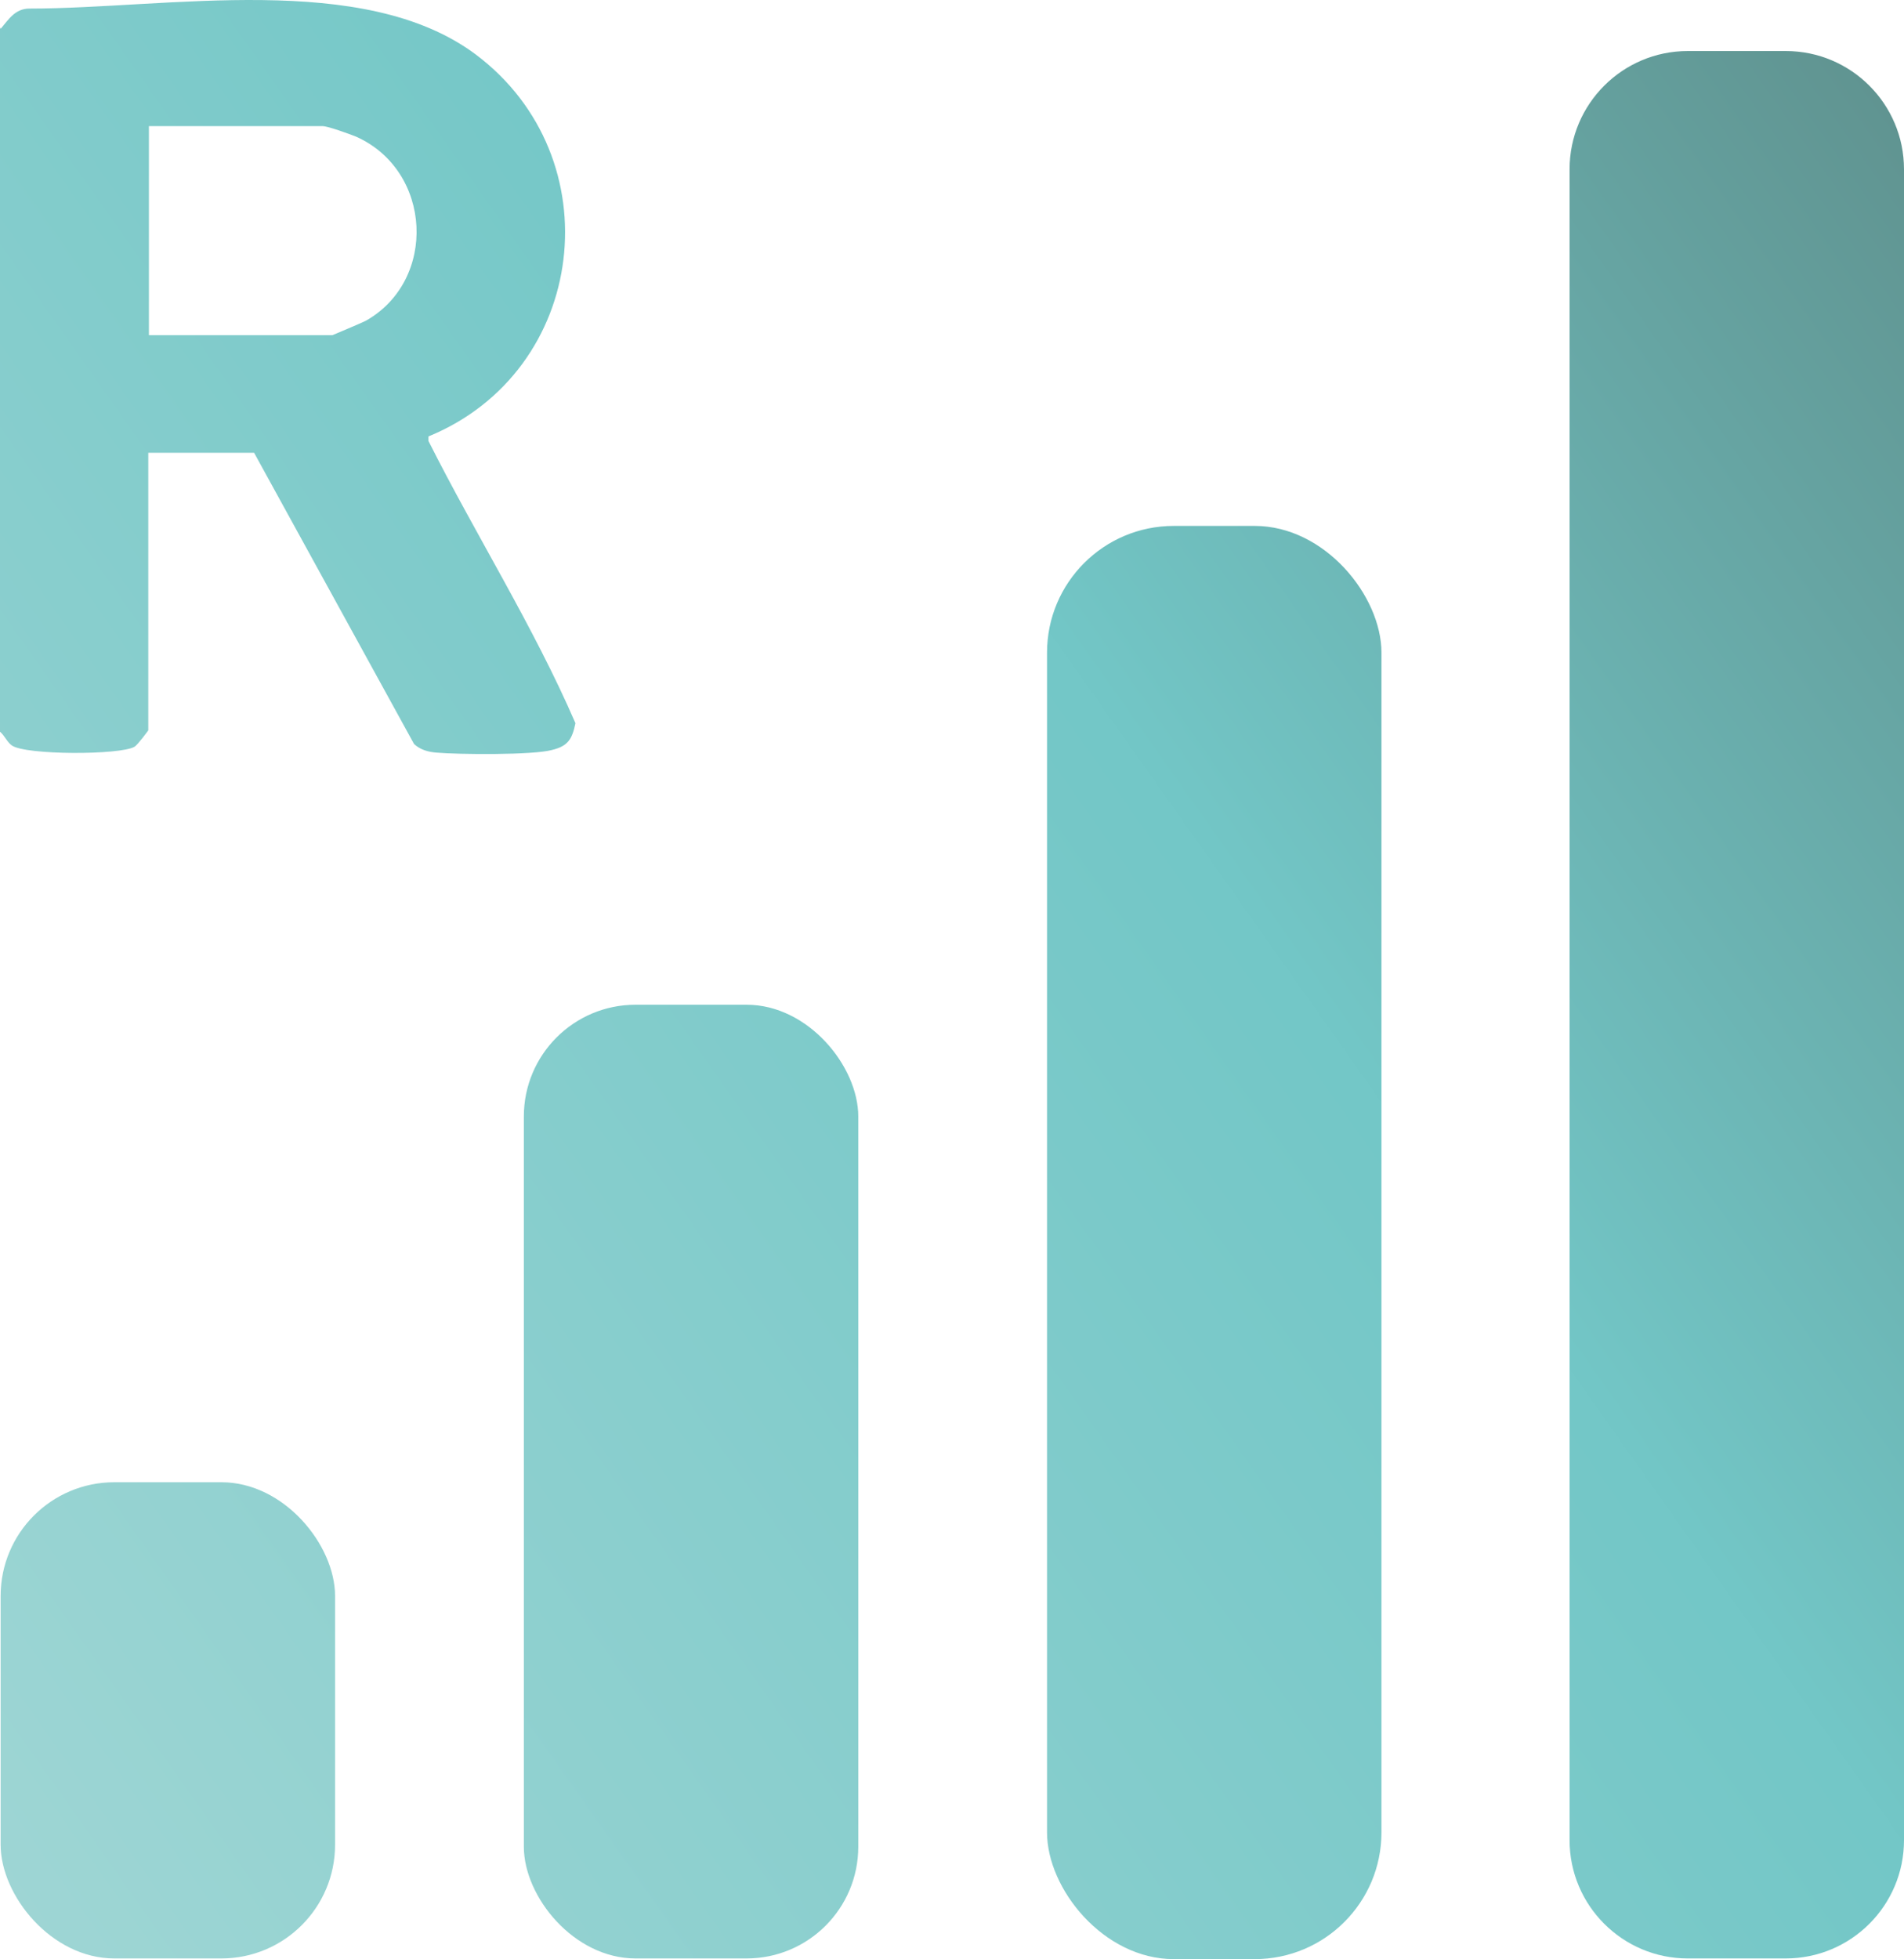
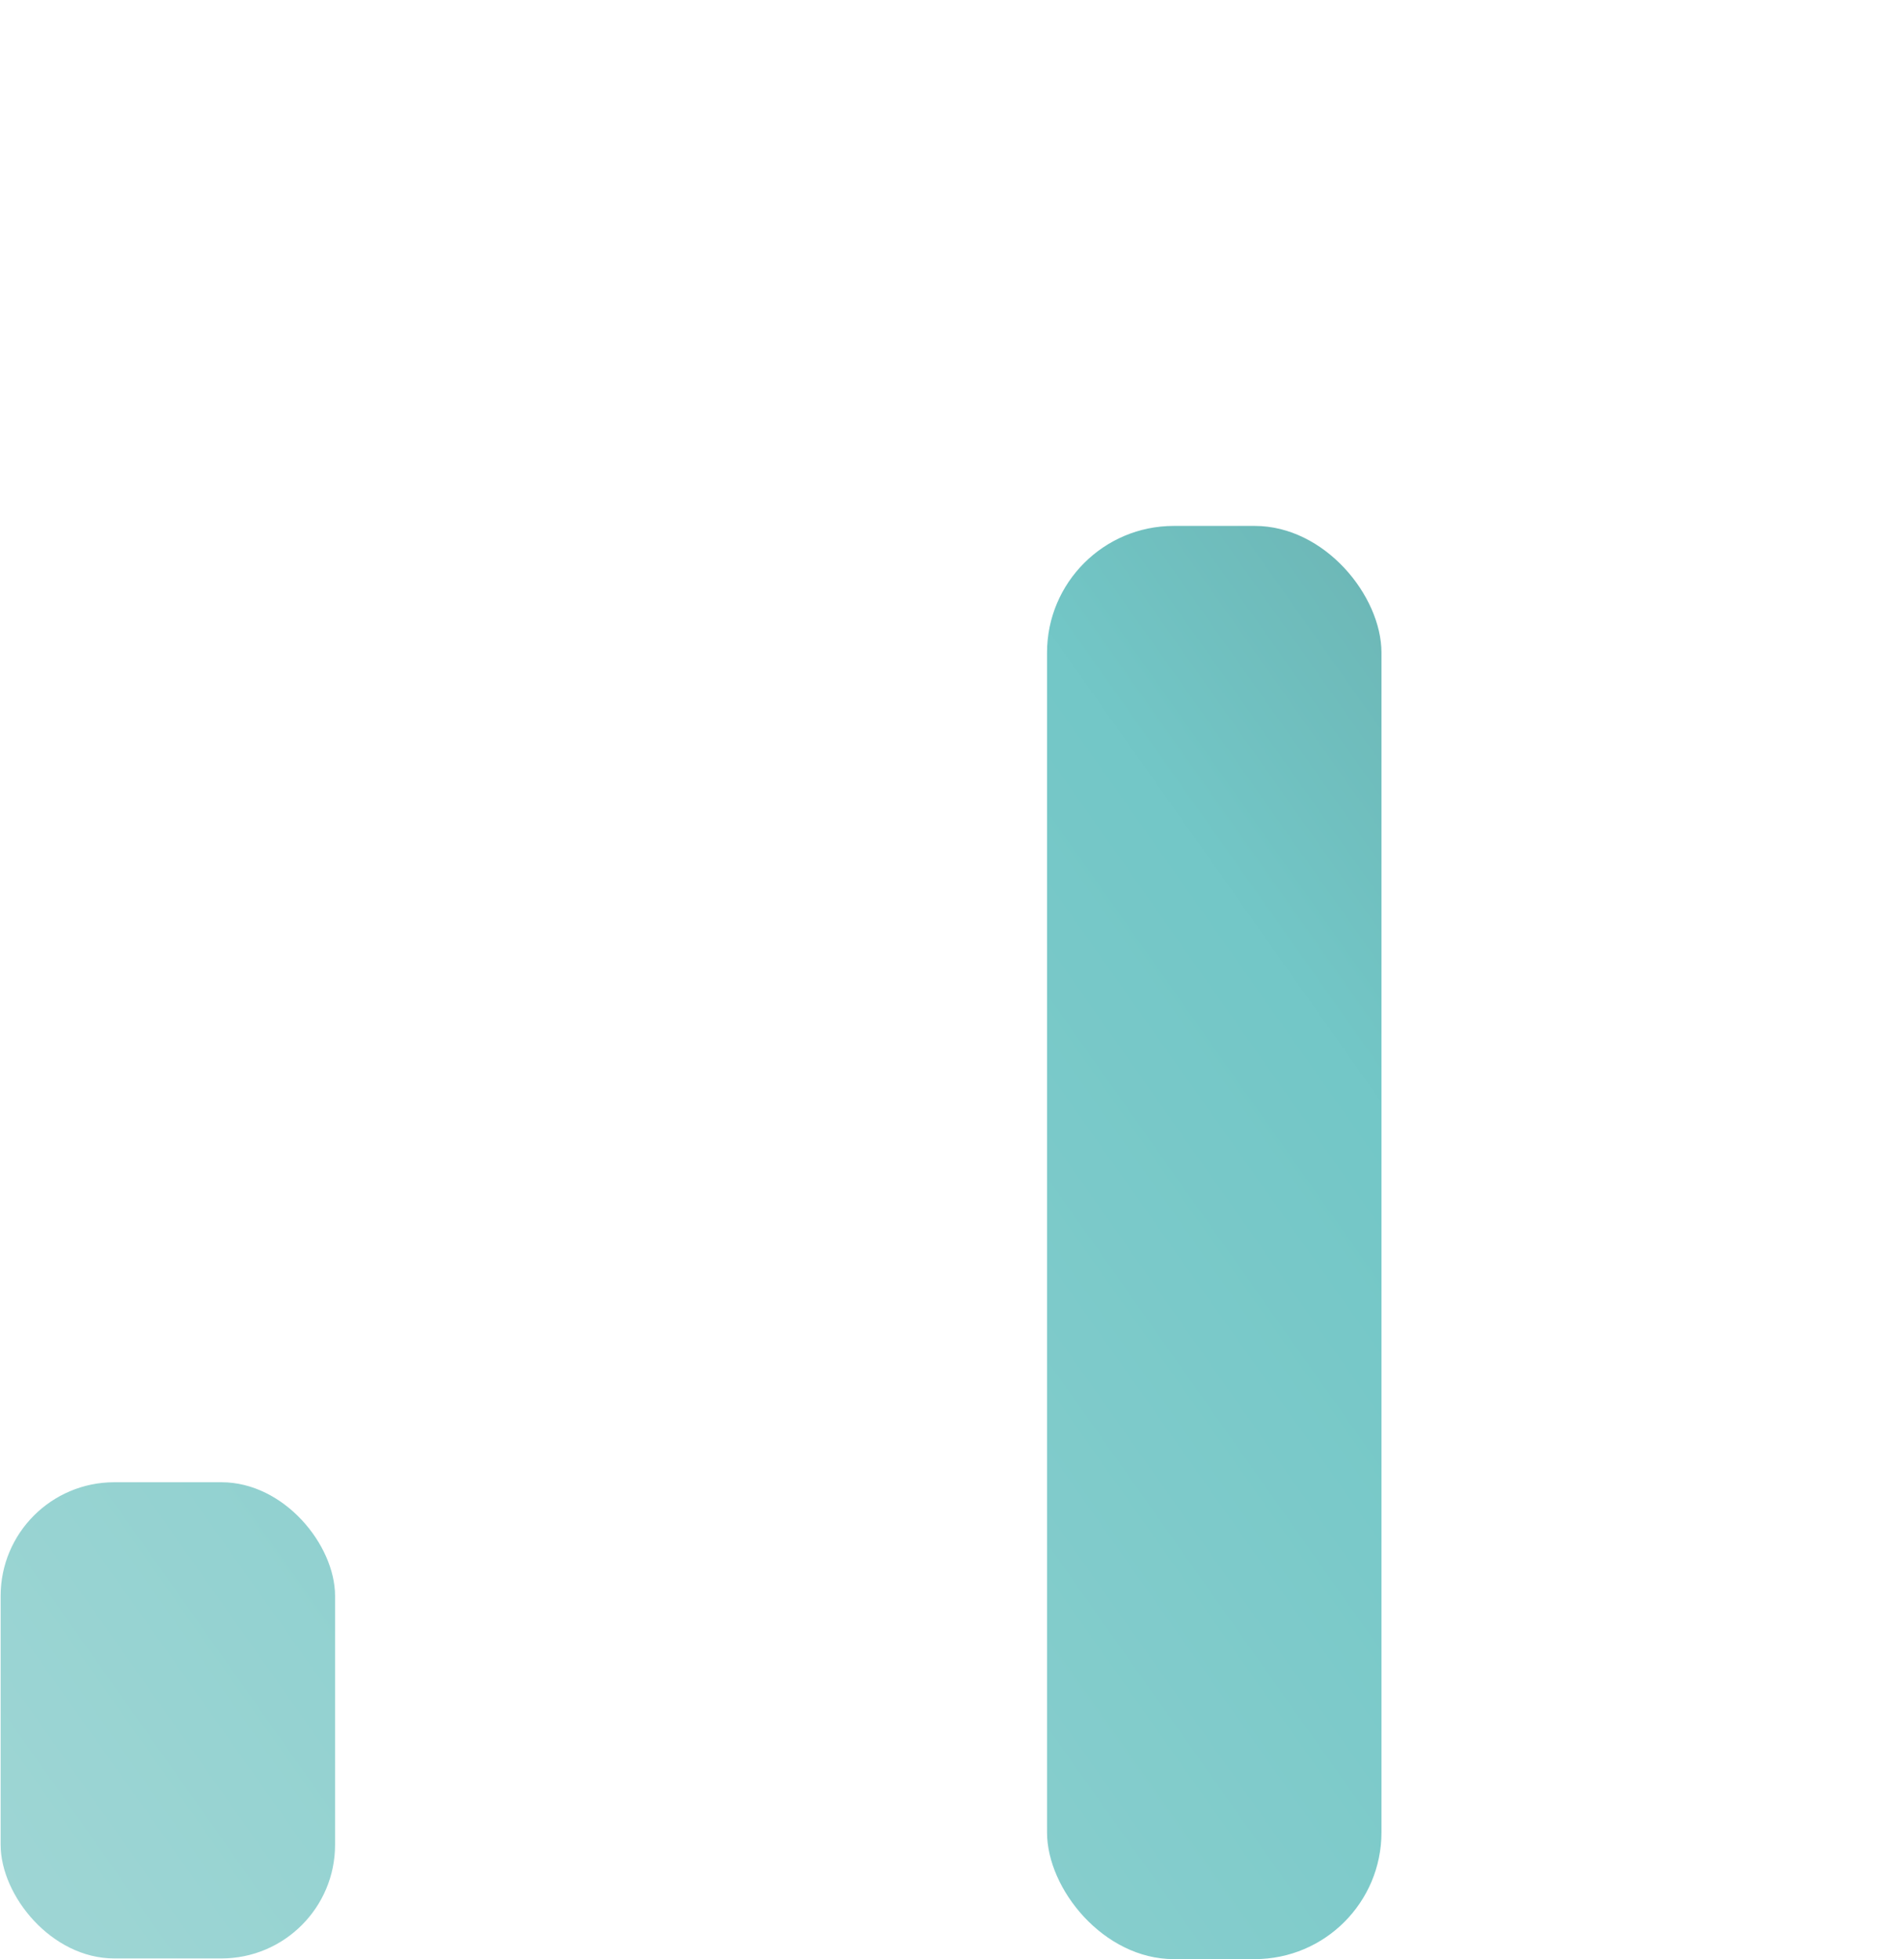
<svg xmlns="http://www.w3.org/2000/svg" xmlns:xlink="http://www.w3.org/1999/xlink" id="Layer_2" data-name="Layer 2" viewBox="0 0 713.44 734.02">
  <defs>
    <style>
      .cls-1 {
        fill: url(#linear-gradient-5);
      }

      .cls-2 {
        fill: url(#linear-gradient-4);
      }

      .cls-3 {
        fill: url(#linear-gradient-3);
      }

      .cls-4 {
        fill: url(#linear-gradient-2);
      }

      .cls-5 {
        fill: url(#linear-gradient);
      }
    </style>
    <linearGradient id="linear-gradient" x1="-447.24" y1="-401.24" x2="827.41" y2="498.7" gradientTransform="translate(0 133.2) scale(1 -1)" gradientUnits="userSpaceOnUse">
      <stop offset="0" stop-color="#91cecb" stop-opacity=".7" />
      <stop offset=".55" stop-color="#37afaf" stop-opacity=".7" />
      <stop offset="1" stop-color="#05261e" stop-opacity=".7" />
    </linearGradient>
    <linearGradient id="linear-gradient-2" x1="-202.66" y1="-747.66" x2="1072.23" y2="152.03" xlink:href="#linear-gradient" />
    <linearGradient id="linear-gradient-3" x1="-179.56" y1="-780.34" x2="1095.09" y2="119.6" xlink:href="#linear-gradient" />
    <linearGradient id="linear-gradient-4" x1="-156.41" y1="-812.99" x2="1118.24" y2="86.7" xlink:href="#linear-gradient" />
    <linearGradient id="linear-gradient-5" x1="-225.69" y1="-715.08" x2="1049.2" y2="184.86" xlink:href="#linear-gradient" />
  </defs>
  <g id="Layer_1-2" data-name="Layer 1">
    <g>
-       <path class="cls-5" d="M.24,10.8C3.18,7.37,5.63,3.21,11.01,3.21c51.89,0,125.07-14.2,167.16,17.13,51.64,38.67,42.1,118.7-17.62,143.18v1.71c17.87,35.49,39.4,69.51,55.07,105.73-1.22,5.87-2.69,8.57-8.81,10.04-7.1,1.96-35.24,1.71-43.32.98-2.94-.24-5.87-.98-8.32-3.18l-59.96-109.16h-39.65v104.02s-3.92,5.38-5.14,6.12c-5.38,3.18-40.87,3.18-46.01-.49-1.71-1.22-2.69-3.67-4.41-5.14V10.31l.24.49ZM55.8,125.58h68.77s10.52-4.41,12.48-5.38c26.92-15.17,24.96-56.29-3.67-69.02-2.45-.98-10.52-3.92-12.48-3.92H55.8v78.32h0Z" />
-       <rect class="cls-4" x="196.29" y="376.45" width="125.31" height="357.33" rx="41.85" ry="41.85" />
      <rect class="cls-3" x="392.33" y="197.05" width="125.31" height="536.98" rx="47.48" ry="47.48" />
-       <path class="cls-2" d="M632.43,19.12h36.71c24.45,0,44.3,19.85,44.3,44.3v626.06c0,24.45-19.85,44.3-44.3,44.3h-36.71c-24.45,0-44.3-19.85-44.3-44.3V63.42c0-24.45,19.85-44.3,44.3-44.3Z" />
      <rect class="cls-1" x=".24" y="555.36" width="125.31" height="178.42" rx="42.59" ry="42.59" />
    </g>
  </g>
</svg>